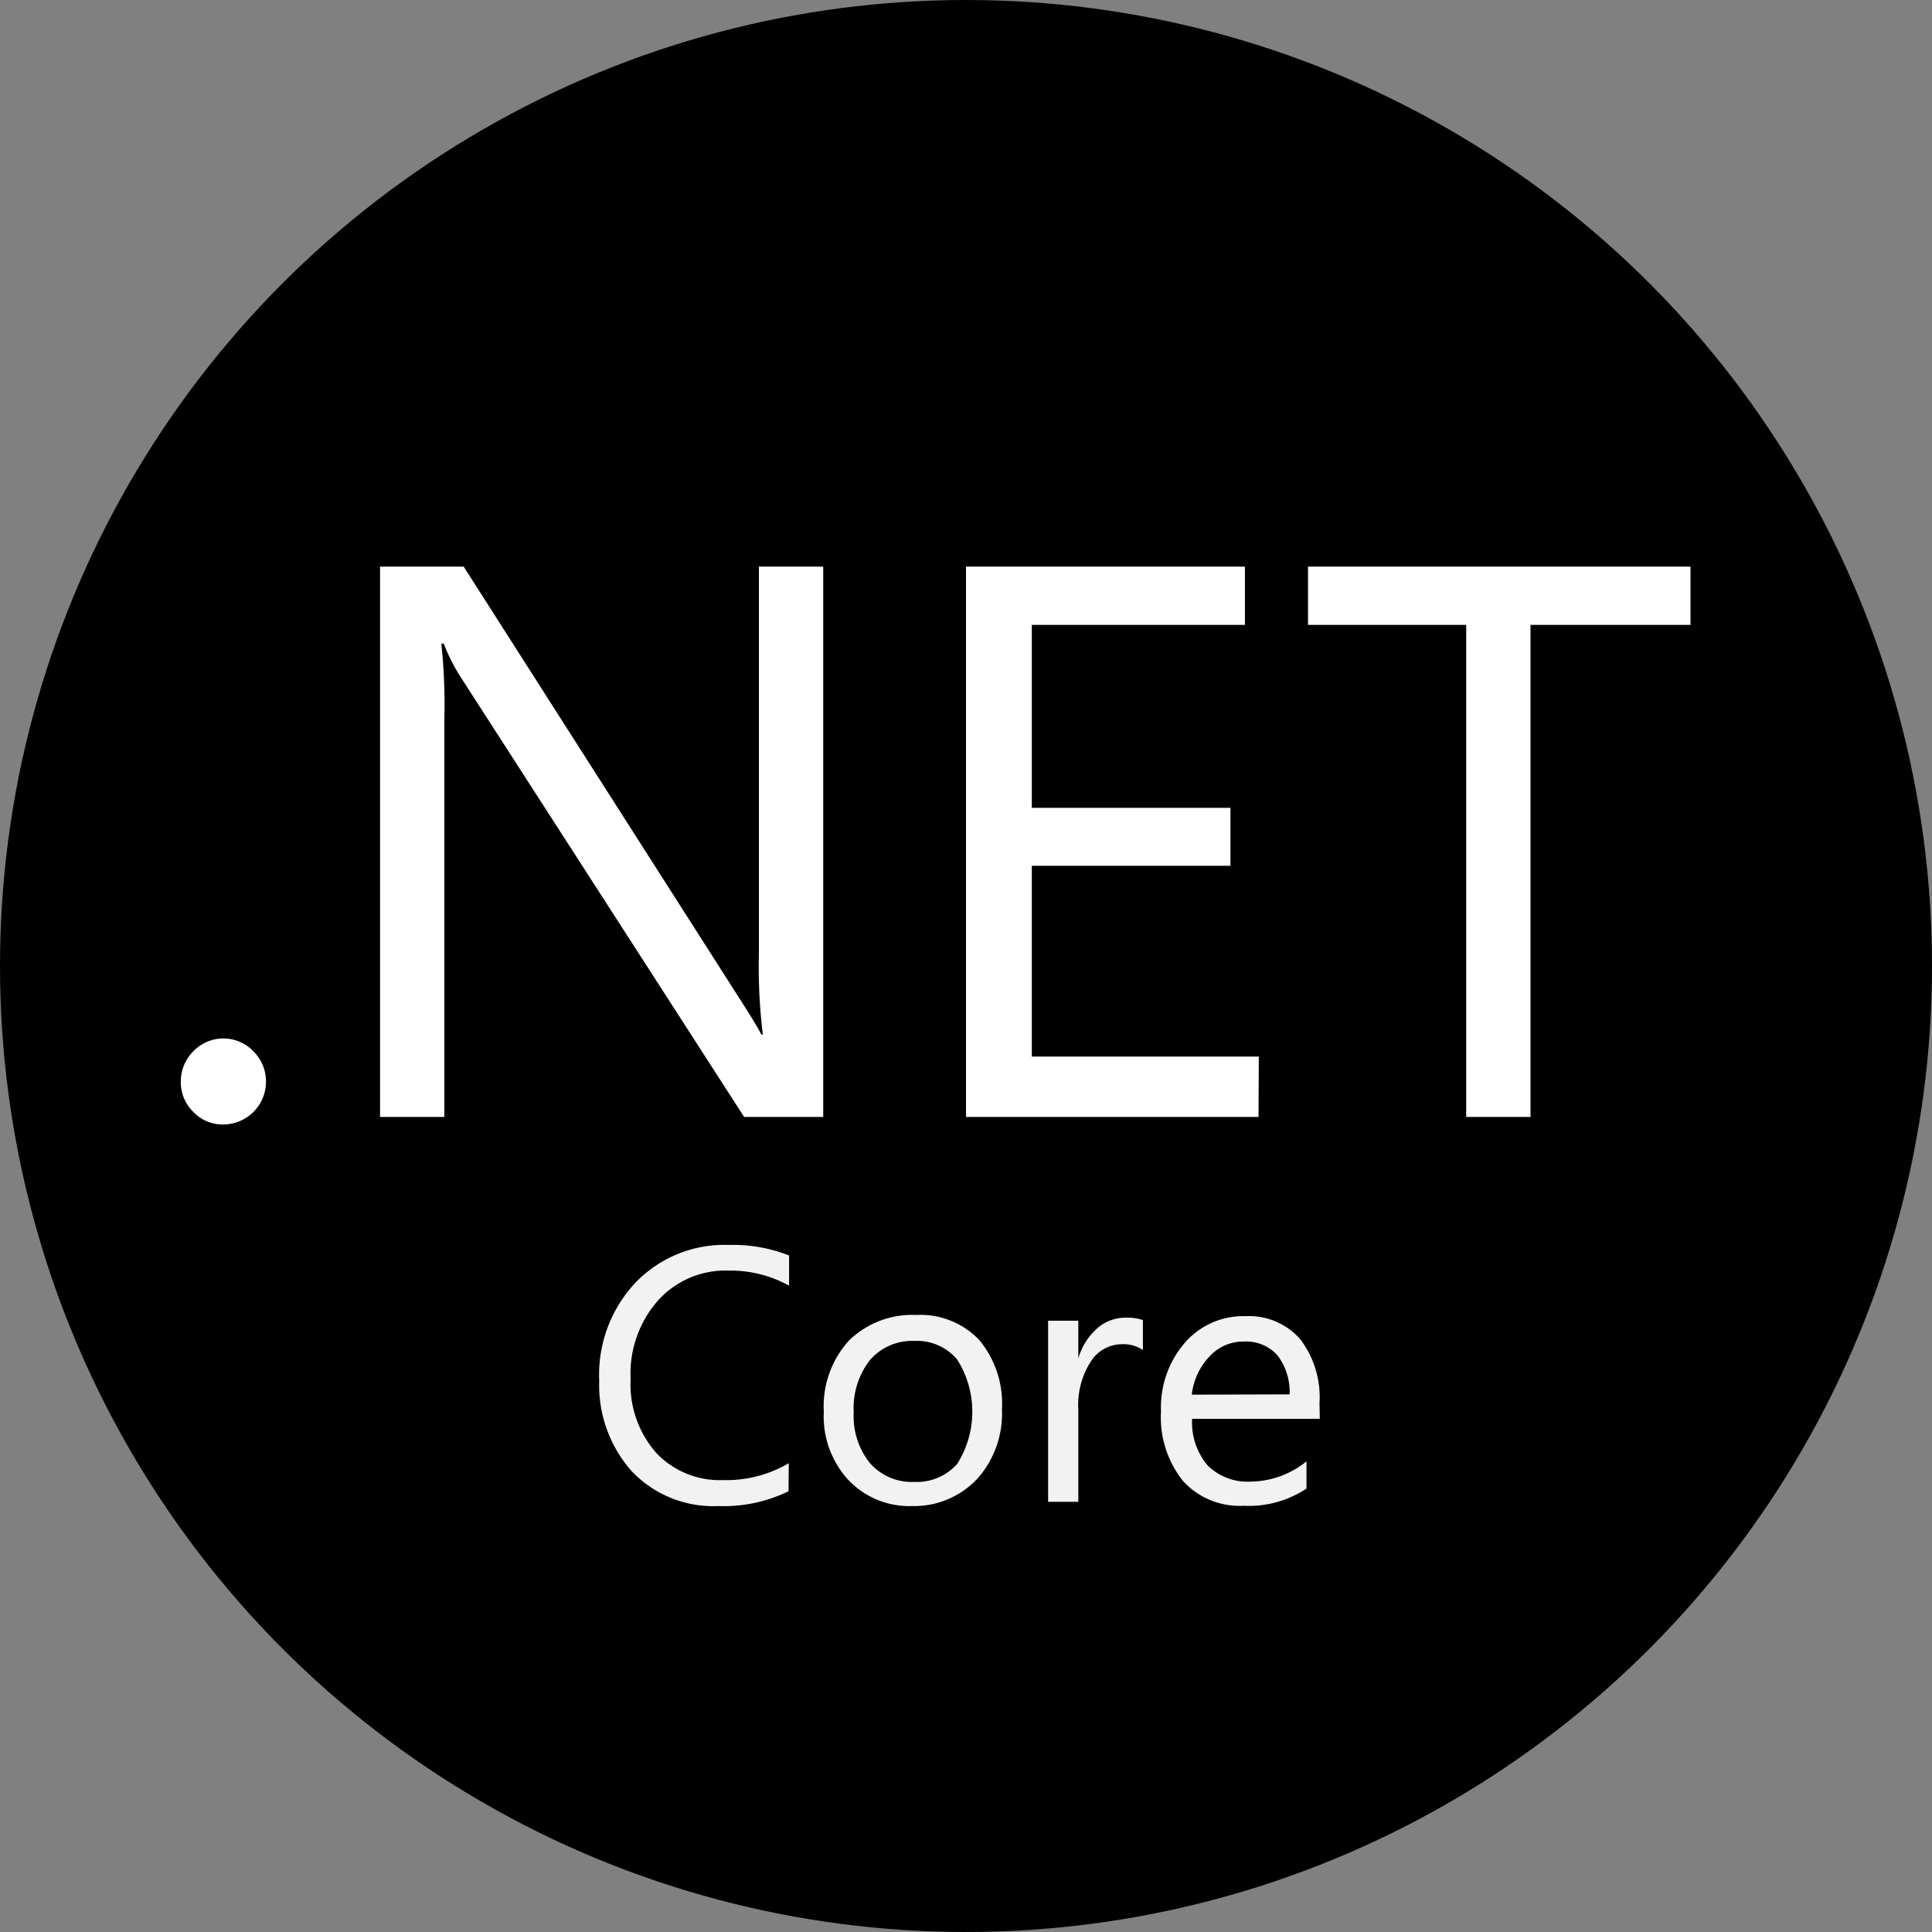
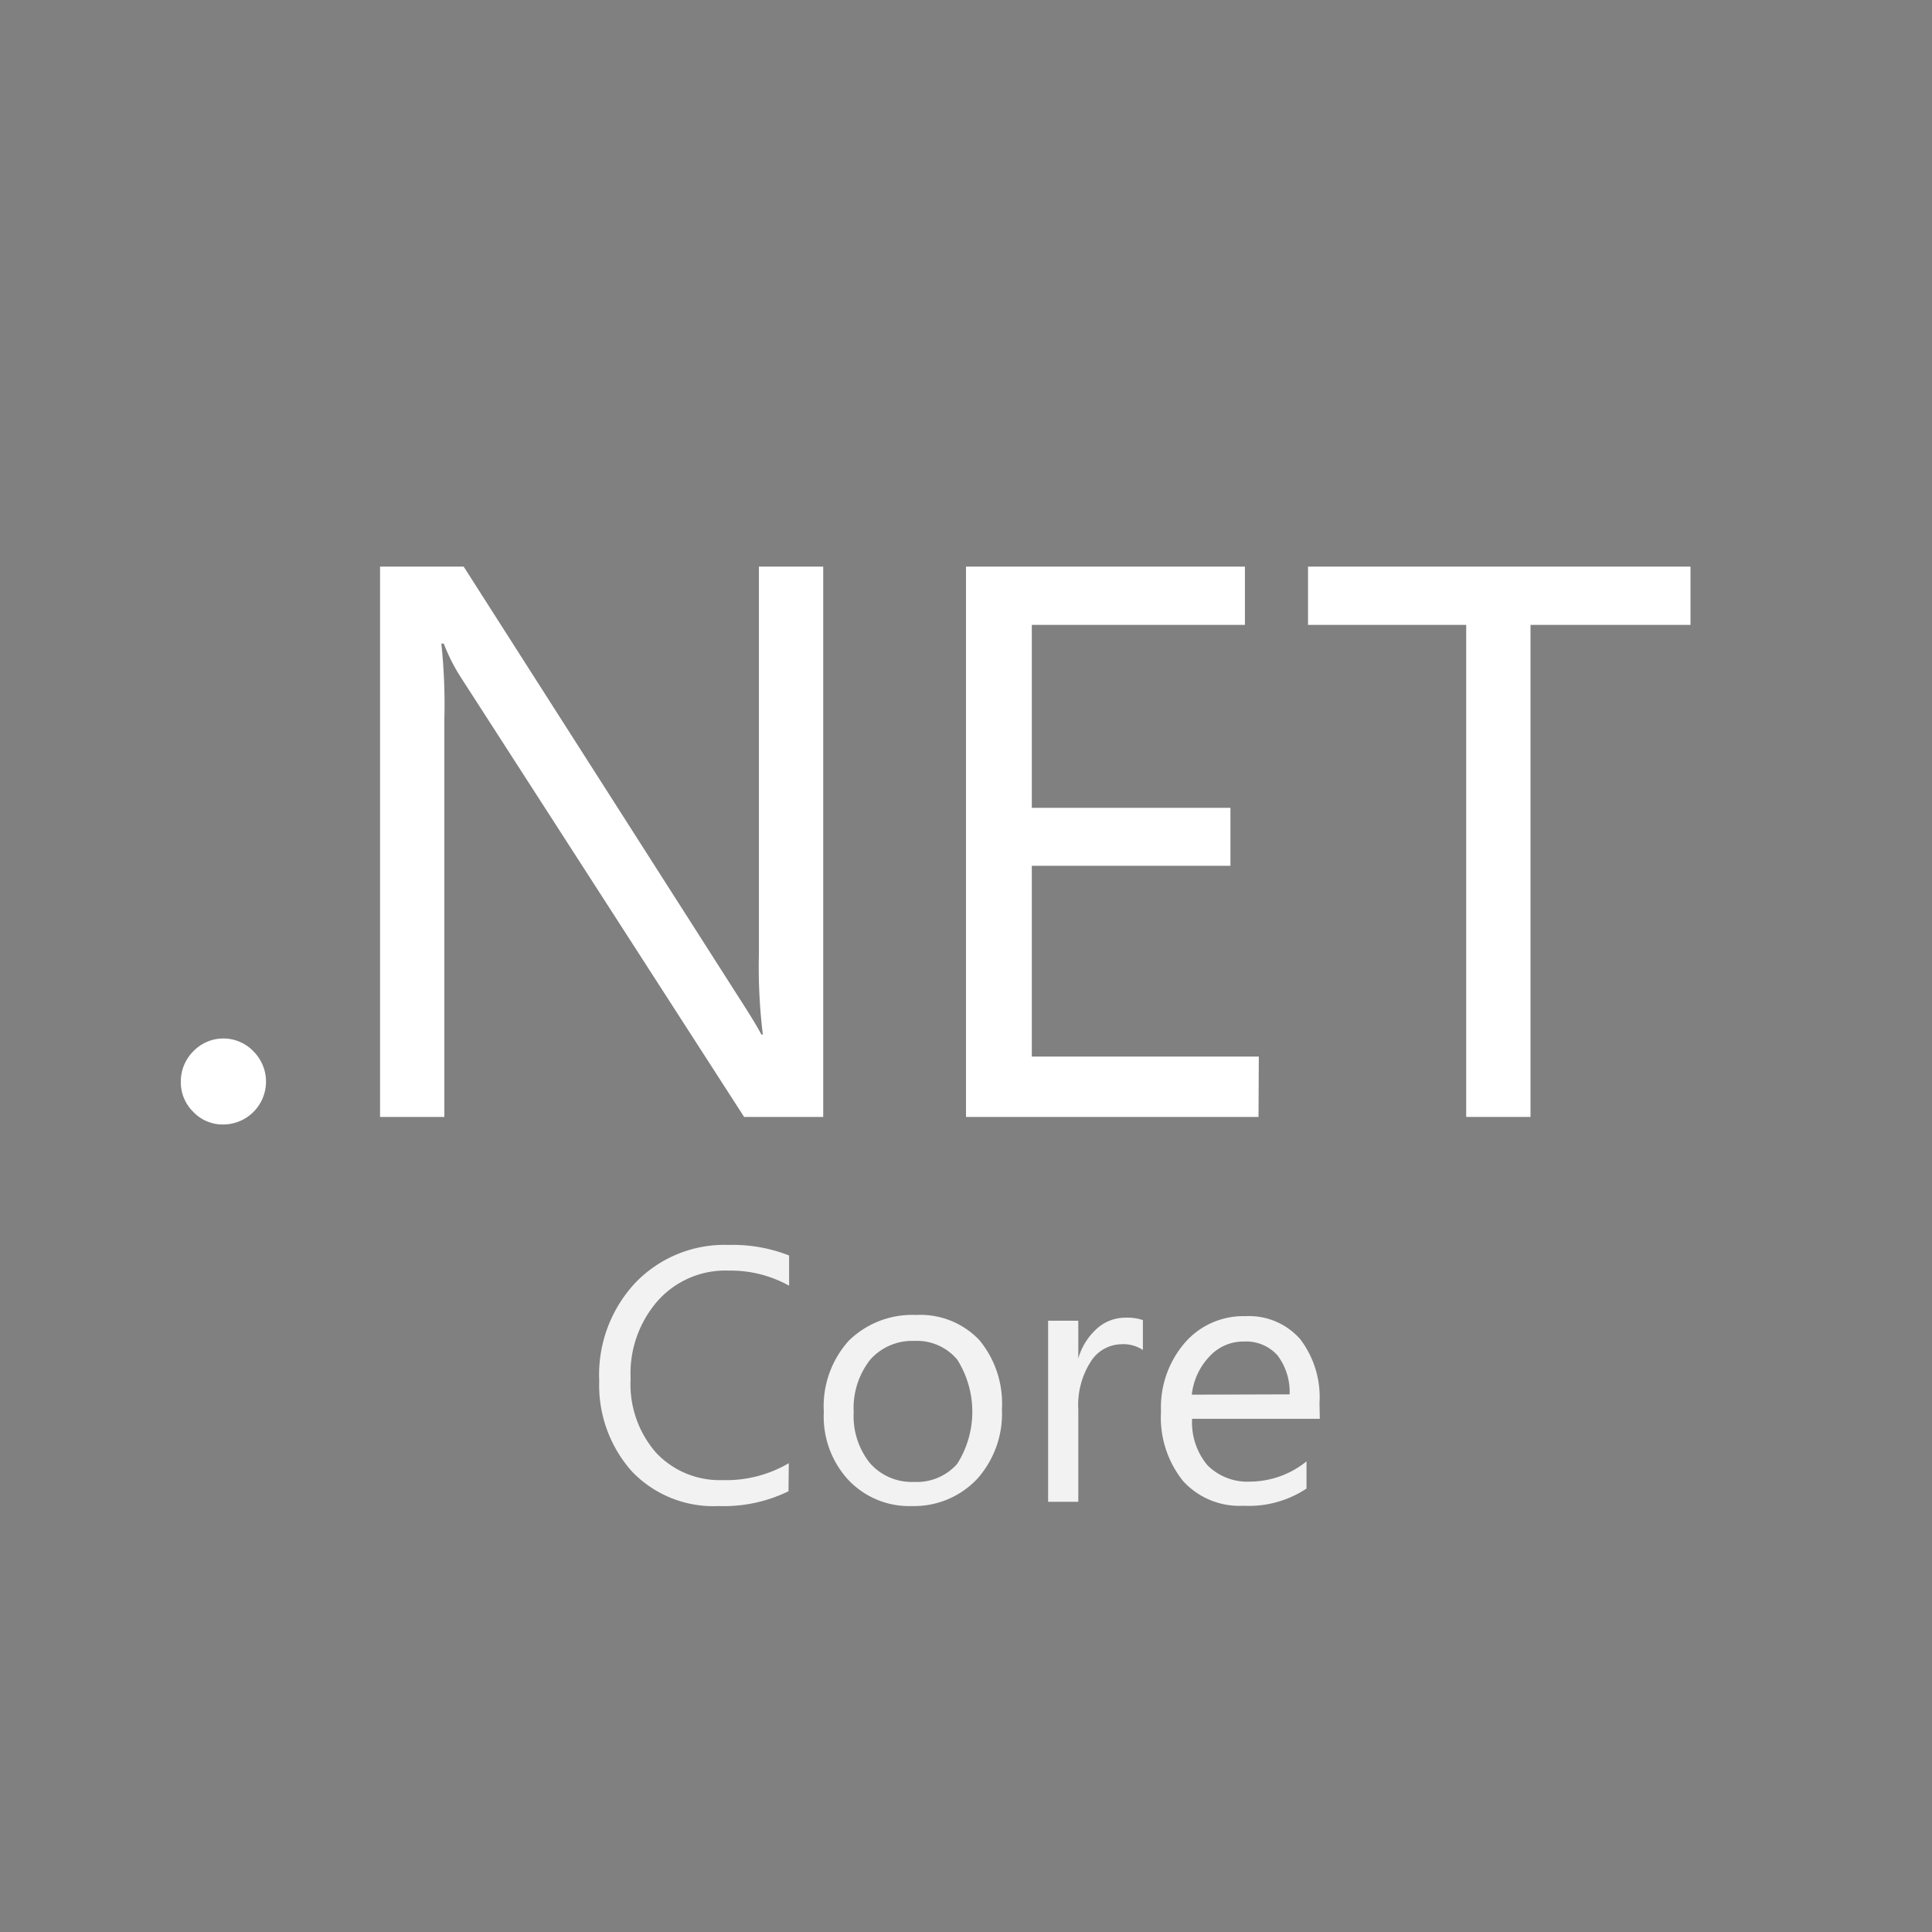
<svg xmlns="http://www.w3.org/2000/svg" id="Layer_1" data-name="Layer 1" viewBox="0 0 64 64">
  <rect x="0" y="0" width="64" height="64" fill="#808080" stroke="none" />
  <defs>
    <style>.cls-1{fill:#fff;}.cls-2{fill:#f2f2f2;}</style>
  </defs>
-   <circle cx="32" cy="32" r="32" />
  <path class="cls-1" d="M7.4,37.25a1.34,1.34,0,0,1-1-.42,1.37,1.37,0,0,1-.41-1,1.41,1.41,0,0,1,.41-1,1.38,1.38,0,0,1,2,0,1.42,1.42,0,0,1-1,2.42Z" />
  <path class="cls-1" d="M27.27,37H24.65L15.28,22.46a6.11,6.11,0,0,1-.58-1.14h-.08a19,19,0,0,1,.1,2.5V37H12.59V18.77h2.77l9.12,14.28c.38.59.63,1,.74,1.22h.05a18.44,18.44,0,0,1-.13-2.68V18.77h2.13Z" />
  <path class="cls-1" d="M41.69,37H32V18.77h9.24V20.7H34.18v6.06h6.58v1.92H34.18V35H41.7Z" />
  <path class="cls-1" d="M56,20.7H50.7V37H48.57V20.7H43.33V18.77H56Z" />
  <path class="cls-2" d="M26.12,49.4a4.9,4.9,0,0,1-2.32.49,3.73,3.73,0,0,1-2.87-1.15,4.29,4.29,0,0,1-1.08-3,4.46,4.46,0,0,1,1.21-3.26,4.09,4.09,0,0,1,3.08-1.24,5.09,5.09,0,0,1,2,.35v1a4,4,0,0,0-2-.5,3,3,0,0,0-2.35,1,3.65,3.65,0,0,0-.9,2.58,3.45,3.45,0,0,0,.84,2.45,2.89,2.89,0,0,0,2.21.91,4.09,4.09,0,0,0,2.19-.56Z" />
  <path class="cls-2" d="M30.21,49.89A2.77,2.77,0,0,1,28.08,49a3.1,3.1,0,0,1-.79-2.23,3.24,3.24,0,0,1,.83-2.36,3,3,0,0,1,2.23-.85,2.69,2.69,0,0,1,2.09.83,3.29,3.29,0,0,1,.75,2.29,3.24,3.24,0,0,1-.81,2.3A2.87,2.87,0,0,1,30.21,49.89Zm.07-5.47a1.85,1.85,0,0,0-1.46.63,2.6,2.6,0,0,0-.54,1.74,2.48,2.48,0,0,0,.54,1.68,1.84,1.84,0,0,0,1.46.62,1.78,1.78,0,0,0,1.43-.6,3.23,3.23,0,0,0,0-3.45A1.74,1.74,0,0,0,30.28,44.42Z" />
  <path class="cls-2" d="M37.86,44.72a1.18,1.18,0,0,0-.73-.19,1.22,1.22,0,0,0-1,.58,2.66,2.66,0,0,0-.41,1.58v3.06h-1v-6h1V45h0a2.11,2.11,0,0,1,.63-1,1.4,1.4,0,0,1,.94-.35,1.58,1.58,0,0,1,.57.08Z" />
  <path class="cls-2" d="M43.72,47H39.49A2.21,2.21,0,0,0,40,48.54a1.87,1.87,0,0,0,1.42.54,3,3,0,0,0,1.86-.67v.9a3.45,3.45,0,0,1-2.09.57,2.52,2.52,0,0,1-2-.82,3.36,3.36,0,0,1-.73-2.3,3.28,3.28,0,0,1,.79-2.28,2.56,2.56,0,0,1,2-.88,2.26,2.26,0,0,1,1.82.76,3.17,3.17,0,0,1,.64,2.12Zm-1-.81a2,2,0,0,0-.4-1.29,1.39,1.39,0,0,0-1.1-.46,1.52,1.52,0,0,0-1.15.49,2.18,2.18,0,0,0-.59,1.27Z" />
</svg>